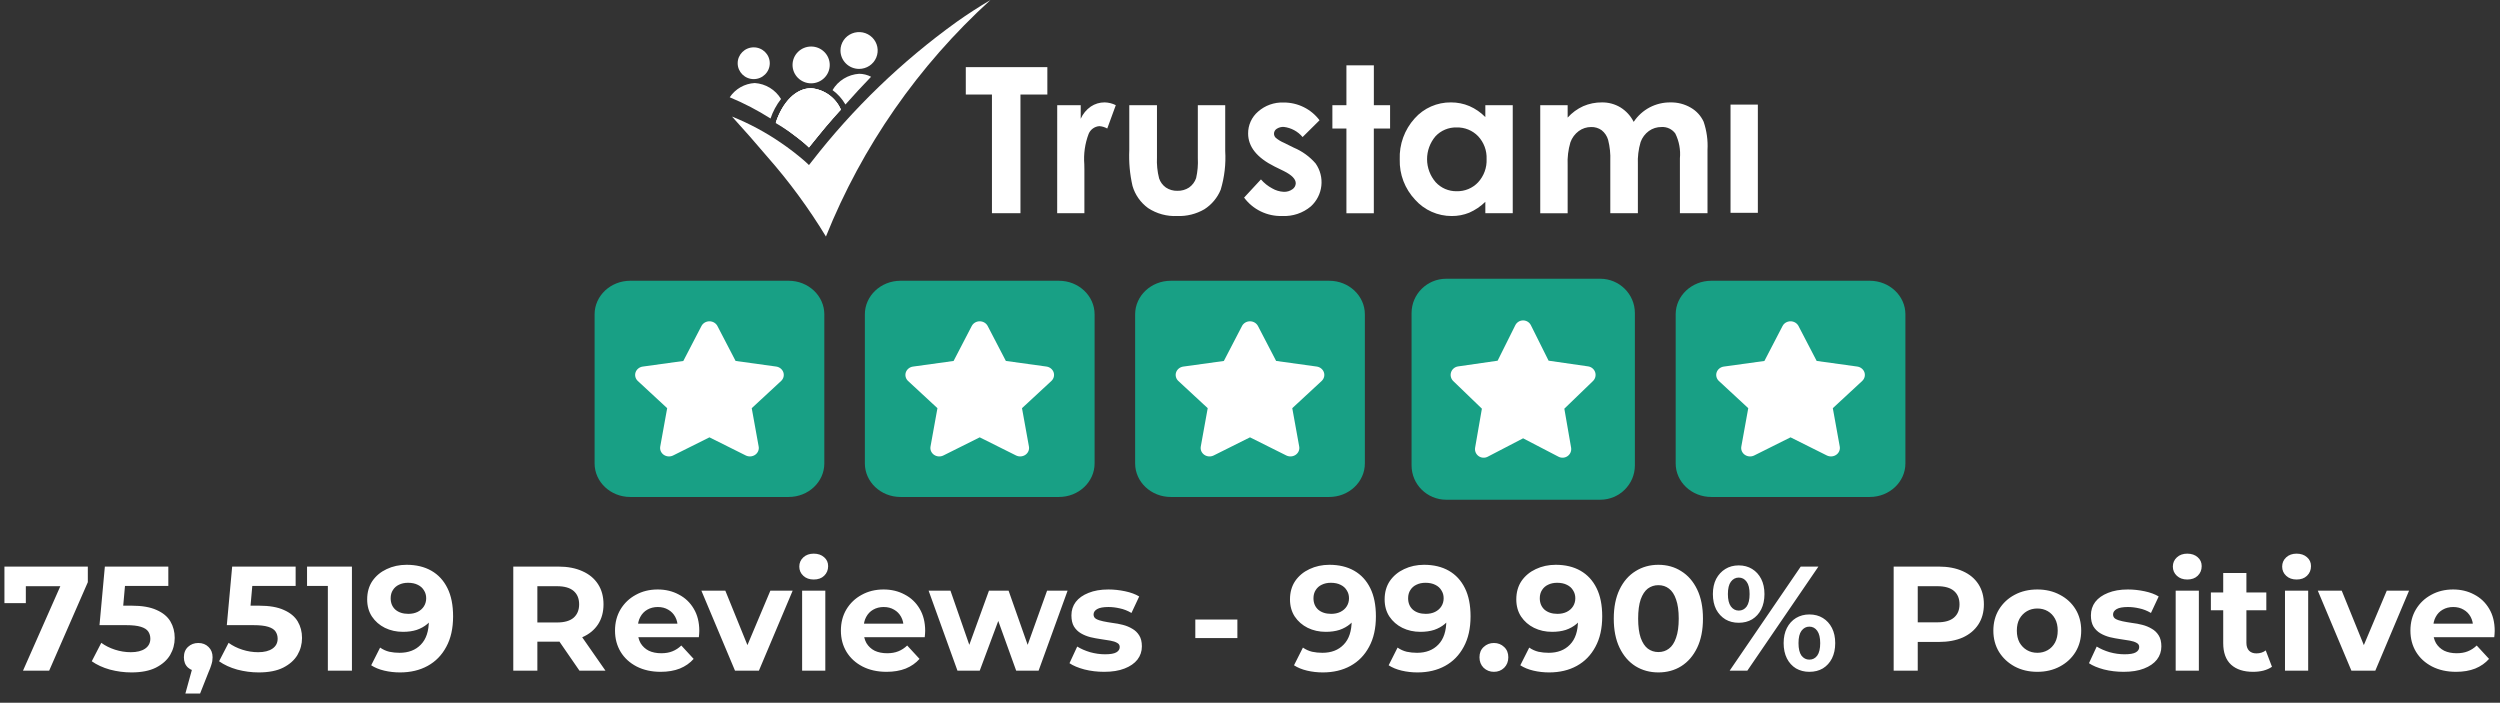
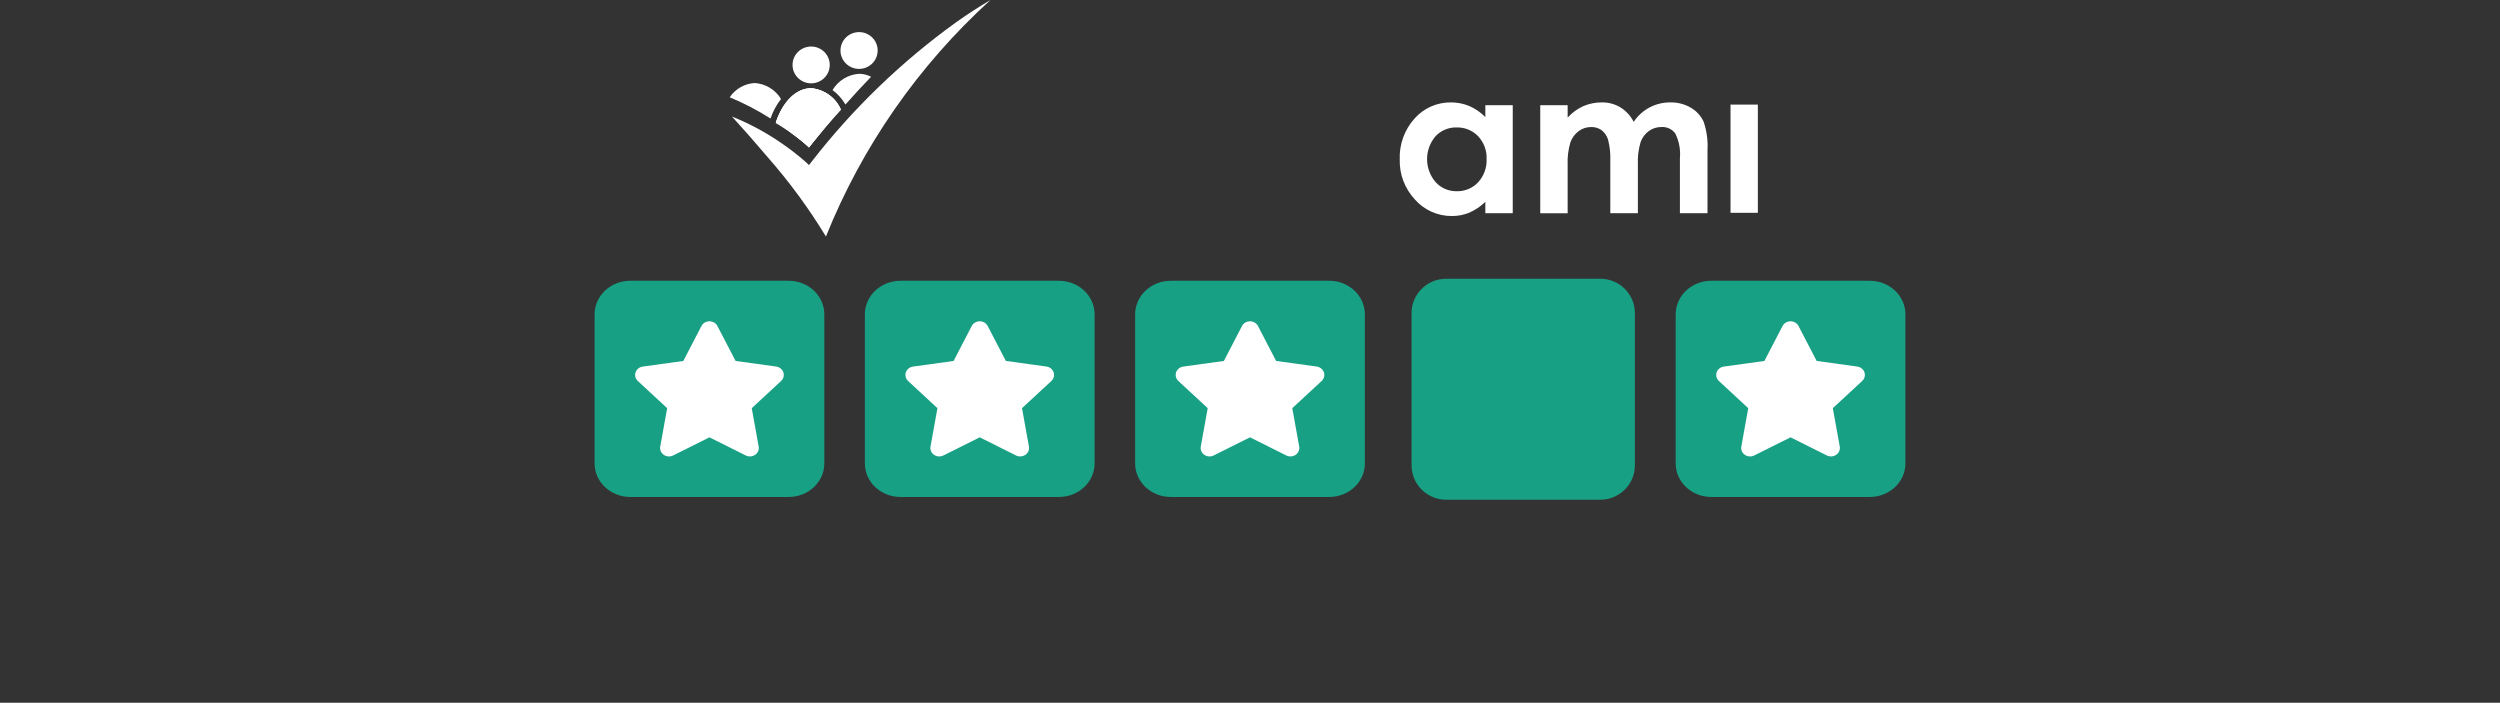
<svg xmlns="http://www.w3.org/2000/svg" width="185" height="52" viewBox="0 0 185 52" fill="none">
  <rect x="0" y="0" width="185" height="52" fill="#333333" stroke="none" />
  <path d="M60.064 11.96L59.864 12.214L59.63 11.994L59.508 11.885C58.957 11.41 58.378 10.967 57.776 10.557C56.649 9.783 55.438 9.135 54.167 8.625C55.056 9.6 55.927 10.59 56.779 11.597C58.398 13.436 59.85 15.412 61.119 17.503C63.794 10.836 67.957 4.853 73.296 0C72.437 0.506 71.6 1.048 70.786 1.624C66.73 4.542 63.118 8.023 60.064 11.96Z" fill="white" />
  <path d="M60.025 6.53C58.884 6.53 57.897 7.572 57.398 9.104C58.077 9.496 58.722 9.942 59.328 10.436C59.446 10.532 59.537 10.611 59.6 10.665L59.691 10.746L59.865 10.909L60.011 10.723C60.718 9.828 61.459 8.962 62.234 8.125C62.046 7.687 61.741 7.307 61.352 7.026C60.963 6.746 60.504 6.574 60.025 6.53Z" fill="white" />
  <path d="M60.025 6.166C60.784 6.166 61.401 5.557 61.401 4.805C61.401 4.053 60.784 3.443 60.025 3.443C59.264 3.443 58.648 4.053 58.648 4.805C58.648 5.557 59.264 6.166 60.025 6.166Z" fill="white" />
  <path d="M60.025 6.53C58.903 6.53 57.929 7.54 57.425 9.031C57.489 9.074 57.556 9.117 57.618 9.161C58.086 9.479 58.484 9.775 58.797 10.022C59.072 10.226 59.339 10.44 59.598 10.664L59.689 10.745L59.861 10.908L60.057 10.661C60.781 9.748 61.498 8.888 62.207 8.082C62.017 7.654 61.714 7.284 61.331 7.011C60.947 6.738 60.496 6.572 60.026 6.529L60.025 6.53Z" fill="white" />
  <path d="M60.026 6.53C58.904 6.53 57.93 7.54 57.425 9.031C57.49 9.074 57.557 9.117 57.619 9.161C58.087 9.479 58.485 9.776 58.797 10.022C59.072 10.226 59.34 10.441 59.599 10.664L59.69 10.745L59.862 10.908L60.058 10.662C60.782 9.748 61.498 8.889 62.208 8.082C62.017 7.654 61.715 7.285 61.331 7.012C60.947 6.739 60.496 6.572 60.026 6.53ZM63.57 5.099C63.843 5.099 64.109 5.019 64.336 4.87C64.562 4.72 64.739 4.508 64.843 4.259C64.948 4.01 64.975 3.736 64.922 3.471C64.869 3.207 64.738 2.964 64.546 2.774C64.353 2.583 64.108 2.453 63.841 2.4C63.574 2.348 63.297 2.375 63.045 2.478C62.794 2.581 62.578 2.755 62.427 2.979C62.276 3.203 62.195 3.467 62.195 3.736C62.195 4.097 62.34 4.444 62.598 4.699C62.856 4.955 63.206 5.098 63.57 5.099ZM55.85 6.144C55.48 6.165 55.12 6.271 54.798 6.454C54.477 6.638 54.204 6.893 54 7.199C55.051 7.634 56.061 8.16 57.019 8.77C57.194 8.249 57.457 7.762 57.795 7.327C57.593 6.988 57.309 6.703 56.971 6.497C56.632 6.291 56.247 6.17 55.85 6.144Z" fill="white" />
-   <path d="M55.775 5.854C56.431 5.854 56.963 5.328 56.963 4.679C56.963 4.03 56.431 3.504 55.775 3.504C55.12 3.504 54.588 4.03 54.588 4.679C54.588 5.328 55.12 5.854 55.775 5.854Z" fill="white" />
  <path d="M62.562 7.734C63.202 7.011 63.835 6.326 64.46 5.681C64.187 5.538 63.883 5.462 63.574 5.46C63.171 5.487 62.781 5.611 62.438 5.821C62.095 6.032 61.81 6.323 61.607 6.668C61.998 6.954 62.323 7.317 62.562 7.734Z" fill="white" />
-   <path d="M71.469 4.968H77.504V6.998H75.514V15.779H73.404V6.998H71.469V4.968ZM78.234 7.783H79.973V8.79C80.133 8.426 80.391 8.113 80.719 7.885C81.022 7.682 81.379 7.575 81.745 7.577C82.031 7.583 82.313 7.654 82.569 7.782L81.937 9.511C81.758 9.409 81.558 9.349 81.352 9.334C81.179 9.347 81.013 9.407 80.873 9.509C80.733 9.61 80.624 9.748 80.559 9.907C80.287 10.625 80.178 11.392 80.238 12.156L80.245 12.545V15.778H78.231L78.234 7.783ZM83.566 7.783H85.616V11.635C85.59 12.161 85.643 12.688 85.773 13.198C85.864 13.471 86.04 13.709 86.276 13.877C86.527 14.044 86.825 14.129 87.127 14.12C87.432 14.129 87.732 14.045 87.987 13.88C88.233 13.707 88.418 13.462 88.513 13.179C88.623 12.695 88.665 12.198 88.639 11.702V7.783H90.666V11.172C90.724 12.139 90.611 13.109 90.332 14.038C90.09 14.63 89.67 15.135 89.128 15.483C88.518 15.839 87.817 16.013 87.109 15.985C86.347 16.021 85.594 15.815 84.959 15.398C84.402 14.993 83.997 14.416 83.806 13.759C83.607 12.892 83.527 12.002 83.567 11.114V7.785L83.566 7.783ZM97.646 8.9L96.392 10.142C96.043 9.724 95.546 9.456 95.002 9.392C94.813 9.382 94.625 9.432 94.468 9.537C94.409 9.576 94.361 9.629 94.327 9.691C94.293 9.753 94.275 9.823 94.275 9.893C94.276 10.004 94.32 10.11 94.398 10.19C94.579 10.344 94.783 10.469 95.004 10.562L95.745 10.929C96.366 11.19 96.917 11.59 97.356 12.097C97.694 12.579 97.845 13.166 97.78 13.749C97.716 14.333 97.44 14.874 97.005 15.272C96.416 15.768 95.657 16.023 94.884 15.984C94.337 16.001 93.795 15.886 93.303 15.648C92.812 15.411 92.386 15.059 92.063 14.622L93.31 13.276C93.544 13.548 93.827 13.774 94.145 13.942C94.404 14.094 94.696 14.18 94.996 14.195C95.227 14.206 95.454 14.138 95.641 14.004C95.714 13.955 95.774 13.889 95.817 13.813C95.86 13.736 95.883 13.651 95.886 13.563C95.886 13.254 95.593 12.952 95.005 12.659L94.32 12.323C93.014 11.672 92.361 10.857 92.361 9.878C92.358 9.571 92.423 9.267 92.55 8.987C92.678 8.707 92.865 8.458 93.099 8.257C93.618 7.799 94.296 7.559 94.99 7.586C95.506 7.583 96.015 7.7 96.477 7.929C96.939 8.157 97.339 8.49 97.646 8.9ZM99.637 4.837H101.665V7.784H102.866V9.512H101.663V15.78H99.635V9.512H98.596V7.784H99.635V4.837H99.637Z" fill="white" />
  <path d="M109.915 7.783H111.943V15.779H109.915V14.934C109.571 15.272 109.168 15.545 108.725 15.739C108.314 15.906 107.874 15.989 107.431 15.986C106.919 15.988 106.413 15.881 105.946 15.674C105.479 15.467 105.062 15.164 104.723 14.784C103.96 13.976 103.549 12.903 103.581 11.797C103.538 10.681 103.934 9.593 104.687 8.761C105.022 8.384 105.435 8.083 105.898 7.879C106.362 7.675 106.864 7.572 107.372 7.578C107.841 7.576 108.305 7.668 108.736 7.85C109.179 8.043 109.579 8.32 109.915 8.665V7.783ZM107.784 9.43C107.492 9.423 107.201 9.478 106.932 9.592C106.663 9.705 106.422 9.874 106.224 10.087C105.821 10.563 105.6 11.164 105.603 11.785C105.605 12.406 105.829 13.007 106.236 13.479C106.432 13.695 106.673 13.867 106.942 13.983C107.211 14.098 107.502 14.156 107.796 14.151C108.092 14.158 108.386 14.103 108.659 13.99C108.932 13.876 109.177 13.707 109.379 13.492C109.81 13.023 110.036 12.404 110.008 11.77C110.021 11.461 109.973 11.152 109.865 10.862C109.757 10.572 109.592 10.305 109.379 10.078C109.174 9.866 108.926 9.698 108.652 9.587C108.377 9.475 108.082 9.422 107.785 9.43H107.784ZM113.978 7.783H116.006V8.702C116.327 8.344 116.72 8.056 117.159 7.857C117.596 7.668 118.069 7.573 118.545 7.578C119.026 7.572 119.5 7.699 119.911 7.946C120.332 8.207 120.672 8.578 120.892 9.019C121.191 8.569 121.598 8.2 122.077 7.946C122.55 7.699 123.078 7.573 123.613 7.578C124.146 7.567 124.671 7.704 125.129 7.974C125.544 8.215 125.872 8.577 126.07 9.011C126.297 9.68 126.394 10.386 126.355 11.091V15.779H124.313V11.723C124.373 11.09 124.256 10.453 123.974 9.882C123.859 9.722 123.704 9.594 123.525 9.509C123.346 9.425 123.148 9.387 122.95 9.4C122.615 9.396 122.288 9.499 122.017 9.694C121.736 9.899 121.524 10.182 121.407 10.507C121.246 11.047 121.177 11.609 121.203 12.171V15.779H119.162V11.906C119.184 11.383 119.13 10.86 119.001 10.352C118.921 10.07 118.753 9.819 118.522 9.636C118.297 9.475 118.024 9.392 117.746 9.4C117.416 9.399 117.094 9.503 116.828 9.698C116.543 9.909 116.327 10.2 116.21 10.533C116.048 11.081 115.979 11.652 116.006 12.223V15.78H113.978V7.783Z" fill="white" />
  <path fill-rule="evenodd" clip-rule="evenodd" d="M128.059 7.74H130.081V15.748H128.059V7.74Z" fill="white" />
  <path d="M58.361 20.776H46.639C45.182 20.776 44 21.889 44 23.261V34.292C44 35.664 45.182 36.776 46.639 36.776H58.361C59.818 36.776 61 35.664 61 34.292V23.261C61 21.889 59.818 20.776 58.361 20.776Z" fill="#18A085" />
  <path d="M51.908 24.124L50.566 26.711L47.561 27.127C47.44 27.144 47.326 27.193 47.233 27.268C47.139 27.344 47.07 27.442 47.032 27.552C46.994 27.663 46.99 27.781 47.019 27.894C47.048 28.007 47.109 28.11 47.197 28.192L49.371 30.205L48.857 33.047C48.837 33.162 48.85 33.28 48.896 33.387C48.943 33.495 49.02 33.589 49.119 33.657C49.218 33.726 49.336 33.766 49.458 33.775C49.58 33.783 49.703 33.759 49.811 33.705L52.5 32.363L55.188 33.705C55.297 33.759 55.419 33.782 55.541 33.774C55.663 33.765 55.781 33.725 55.88 33.656C55.979 33.588 56.056 33.495 56.102 33.387C56.149 33.279 56.163 33.161 56.142 33.047L55.628 30.205L57.802 28.192C57.889 28.11 57.952 28.007 57.981 27.894C58.01 27.781 58.006 27.662 57.968 27.551C57.93 27.44 57.86 27.342 57.767 27.267C57.673 27.191 57.559 27.142 57.438 27.125L54.433 26.709L53.089 24.124C53.035 24.02 52.95 23.932 52.846 23.87C52.742 23.809 52.621 23.776 52.499 23.776C52.376 23.776 52.256 23.809 52.151 23.87C52.047 23.932 51.963 24.02 51.908 24.124Z" fill="white" />
  <path d="M78.361 20.776H66.639C65.182 20.776 64 21.889 64 23.261V34.292C64 35.664 65.182 36.776 66.639 36.776H78.361C79.818 36.776 81 35.664 81 34.292V23.261C81 21.889 79.818 20.776 78.361 20.776Z" fill="#18A085" />
  <path d="M71.909 24.124L70.566 26.711L67.561 27.127C67.44 27.144 67.326 27.193 67.233 27.268C67.139 27.344 67.07 27.442 67.032 27.552C66.994 27.663 66.99 27.781 67.019 27.894C67.048 28.007 67.109 28.11 67.197 28.192L69.371 30.205L68.857 33.047C68.837 33.162 68.85 33.28 68.896 33.387C68.943 33.495 69.02 33.589 69.119 33.657C69.218 33.726 69.336 33.766 69.458 33.775C69.58 33.783 69.703 33.759 69.811 33.705L72.5 32.363L75.188 33.705C75.297 33.759 75.419 33.782 75.541 33.774C75.663 33.765 75.781 33.725 75.88 33.656C75.979 33.588 76.056 33.495 76.102 33.387C76.149 33.279 76.162 33.161 76.142 33.047L75.628 30.205L77.802 28.192C77.889 28.11 77.951 28.007 77.981 27.894C78.01 27.781 78.006 27.662 77.968 27.551C77.93 27.44 77.86 27.342 77.767 27.267C77.673 27.191 77.559 27.142 77.438 27.125L74.433 26.709L73.089 24.124C73.035 24.02 72.951 23.932 72.846 23.87C72.742 23.809 72.621 23.776 72.499 23.776C72.376 23.776 72.256 23.809 72.151 23.87C72.047 23.932 71.963 24.02 71.909 24.124Z" fill="white" />
  <path d="M98.361 20.776H86.639C85.182 20.776 84 21.889 84 23.261V34.292C84 35.664 85.182 36.776 86.639 36.776H98.361C99.818 36.776 101 35.664 101 34.292V23.261C101 21.889 99.818 20.776 98.361 20.776Z" fill="#18A085" />
  <path d="M91.909 24.124L90.566 26.711L87.561 27.127C87.44 27.144 87.326 27.193 87.233 27.268C87.139 27.344 87.07 27.442 87.032 27.552C86.994 27.663 86.99 27.781 87.019 27.894C87.048 28.007 87.109 28.11 87.197 28.192L89.371 30.205L88.857 33.047C88.837 33.162 88.85 33.28 88.896 33.387C88.943 33.495 89.02 33.589 89.119 33.657C89.218 33.726 89.336 33.766 89.458 33.775C89.58 33.783 89.703 33.759 89.811 33.705L92.5 32.363L95.188 33.705C95.297 33.759 95.419 33.782 95.541 33.774C95.663 33.765 95.781 33.725 95.88 33.656C95.979 33.588 96.056 33.495 96.102 33.387C96.149 33.279 96.162 33.161 96.142 33.047L95.628 30.205L97.802 28.192C97.889 28.11 97.951 28.007 97.981 27.894C98.01 27.781 98.006 27.662 97.968 27.551C97.93 27.44 97.86 27.342 97.767 27.267C97.673 27.191 97.559 27.142 97.438 27.125L94.433 26.709L93.089 24.124C93.035 24.02 92.951 23.932 92.846 23.87C92.742 23.809 92.621 23.776 92.499 23.776C92.376 23.776 92.256 23.809 92.151 23.87C92.047 23.932 91.963 24.02 91.909 24.124Z" fill="white" />
  <path d="M118.415 20.627H107.022C105.605 20.627 104.456 21.764 104.456 23.166V34.441C104.456 35.843 105.605 36.98 107.022 36.98H118.415C119.832 36.98 120.981 35.843 120.981 34.441V23.166C120.981 21.764 119.832 20.627 118.415 20.627Z" fill="#18A085" />
-   <path d="M112.134 24.064L110.824 26.692L107.894 27.115C107.776 27.133 107.666 27.182 107.575 27.259C107.484 27.335 107.416 27.435 107.379 27.547C107.342 27.659 107.338 27.78 107.366 27.894C107.394 28.009 107.454 28.114 107.539 28.197L109.66 30.242L109.158 33.13C109.138 33.246 109.152 33.366 109.197 33.476C109.242 33.585 109.317 33.68 109.414 33.75C109.511 33.819 109.625 33.861 109.744 33.869C109.864 33.878 109.983 33.853 110.089 33.798L112.71 32.435L115.331 33.798C115.437 33.853 115.556 33.877 115.676 33.868C115.795 33.86 115.909 33.818 116.006 33.749C116.102 33.679 116.178 33.585 116.223 33.475C116.268 33.366 116.282 33.246 116.262 33.13L115.761 30.242L117.88 28.197C117.965 28.114 118.026 28.009 118.055 27.894C118.083 27.779 118.079 27.659 118.042 27.546C118.005 27.433 117.937 27.333 117.846 27.257C117.754 27.18 117.643 27.131 117.525 27.113L114.595 26.69L113.285 24.064C113.232 23.958 113.15 23.869 113.048 23.806C112.946 23.744 112.829 23.71 112.709 23.71C112.59 23.71 112.472 23.744 112.371 23.806C112.269 23.869 112.187 23.958 112.134 24.064Z" fill="white" />
  <path d="M138.361 20.776H126.639C125.182 20.776 124 21.889 124 23.261V34.292C124 35.664 125.182 36.776 126.639 36.776H138.361C139.818 36.776 141 35.664 141 34.292V23.261C141 21.889 139.818 20.776 138.361 20.776Z" fill="#18A085" />
  <path d="M131.909 24.124L130.566 26.711L127.561 27.127C127.44 27.144 127.326 27.193 127.233 27.268C127.139 27.344 127.07 27.442 127.032 27.552C126.994 27.663 126.99 27.781 127.019 27.894C127.048 28.007 127.11 28.11 127.197 28.192L129.371 30.205L128.857 33.047C128.836 33.162 128.85 33.28 128.896 33.387C128.943 33.495 129.02 33.589 129.119 33.657C129.218 33.726 129.336 33.766 129.458 33.775C129.58 33.783 129.703 33.759 129.811 33.705L132.5 32.363L135.188 33.705C135.297 33.759 135.419 33.782 135.541 33.774C135.663 33.765 135.78 33.725 135.88 33.656C135.979 33.588 136.056 33.495 136.102 33.387C136.149 33.279 136.162 33.161 136.142 33.047L135.628 30.205L137.802 28.192C137.889 28.11 137.951 28.007 137.981 27.894C138.01 27.781 138.006 27.662 137.968 27.551C137.93 27.44 137.86 27.342 137.767 27.267C137.673 27.191 137.559 27.142 137.438 27.125L134.433 26.709L133.089 24.124C133.035 24.02 132.95 23.932 132.846 23.87C132.742 23.809 132.622 23.776 132.499 23.776C132.376 23.776 132.256 23.809 132.151 23.87C132.047 23.932 131.963 24.02 131.909 24.124Z" fill="white" />
-   <path d="M1.703 49.627L4.805 42.609L5.267 43.379H1.12L1.912 42.543V44.633H0.328V41.927H6.499V43.082L3.639 49.627H1.703ZM9.728 49.759C9.192 49.759 8.661 49.69 8.133 49.55C7.612 49.404 7.165 49.198 6.791 48.934L7.495 47.57C7.788 47.783 8.125 47.952 8.507 48.076C8.895 48.201 9.288 48.263 9.684 48.263C10.131 48.263 10.483 48.175 10.74 47.999C10.996 47.823 11.125 47.578 11.125 47.262C11.125 47.064 11.073 46.888 10.971 46.734C10.868 46.58 10.685 46.463 10.421 46.382C10.164 46.302 9.801 46.261 9.332 46.261H7.363L7.759 41.927H12.456V43.357H8.397L9.321 42.543L9.046 45.634L8.122 44.82H9.75C10.512 44.82 11.125 44.927 11.587 45.139C12.056 45.345 12.397 45.627 12.61 45.986C12.822 46.346 12.929 46.753 12.929 47.207C12.929 47.662 12.815 48.084 12.588 48.472C12.36 48.854 12.008 49.165 11.532 49.407C11.062 49.642 10.461 49.759 9.728 49.759ZM13.718 51.321L14.444 48.681L14.686 49.671C14.37 49.671 14.11 49.58 13.905 49.396C13.707 49.213 13.608 48.96 13.608 48.637C13.608 48.315 13.71 48.058 13.916 47.867C14.121 47.677 14.374 47.581 14.675 47.581C14.983 47.581 15.236 47.68 15.434 47.878C15.632 48.069 15.731 48.322 15.731 48.637C15.731 48.733 15.723 48.828 15.709 48.923C15.694 49.011 15.665 49.121 15.621 49.253C15.584 49.378 15.522 49.539 15.434 49.737L14.807 51.321H13.718ZM19.149 49.759C18.613 49.759 18.082 49.69 17.554 49.55C17.033 49.404 16.586 49.198 16.212 48.934L16.916 47.57C17.209 47.783 17.546 47.952 17.928 48.076C18.316 48.201 18.709 48.263 19.105 48.263C19.552 48.263 19.904 48.175 20.161 47.999C20.417 47.823 20.546 47.578 20.546 47.262C20.546 47.064 20.494 46.888 20.392 46.734C20.289 46.58 20.106 46.463 19.842 46.382C19.585 46.302 19.222 46.261 18.753 46.261H16.784L17.18 41.927H21.877V43.357H17.818L18.742 42.543L18.467 45.634L17.543 44.82H19.171C19.933 44.82 20.546 44.927 21.008 45.139C21.477 45.345 21.818 45.627 22.031 45.986C22.243 46.346 22.35 46.753 22.35 47.207C22.35 47.662 22.236 48.084 22.009 48.472C21.781 48.854 21.429 49.165 20.953 49.407C20.483 49.642 19.882 49.759 19.149 49.759ZM24.261 49.627V42.587L25.031 43.357H22.721V41.927H26.043V49.627H24.261ZM30.086 41.795C30.797 41.795 31.41 41.942 31.923 42.235C32.437 42.529 32.833 42.958 33.111 43.522C33.39 44.08 33.529 44.776 33.529 45.612C33.529 46.5 33.361 47.251 33.023 47.867C32.693 48.483 32.235 48.953 31.648 49.275C31.061 49.598 30.38 49.759 29.602 49.759C29.199 49.759 28.81 49.715 28.436 49.627C28.062 49.539 27.739 49.407 27.468 49.231L28.128 47.922C28.341 48.069 28.568 48.172 28.81 48.23C29.052 48.282 29.305 48.307 29.569 48.307C30.229 48.307 30.753 48.106 31.142 47.702C31.538 47.299 31.736 46.701 31.736 45.909C31.736 45.777 31.733 45.631 31.725 45.469C31.718 45.308 31.7 45.147 31.67 44.985L32.154 45.447C32.029 45.733 31.854 45.975 31.626 46.173C31.399 46.364 31.135 46.511 30.834 46.613C30.534 46.709 30.196 46.756 29.822 46.756C29.331 46.756 28.884 46.657 28.48 46.459C28.084 46.261 27.765 45.983 27.523 45.623C27.288 45.264 27.171 44.842 27.171 44.358C27.171 43.83 27.299 43.376 27.556 42.994C27.82 42.613 28.172 42.32 28.612 42.114C29.059 41.902 29.551 41.795 30.086 41.795ZM30.196 43.126C29.939 43.126 29.716 43.174 29.525 43.269C29.334 43.357 29.184 43.489 29.074 43.665C28.964 43.834 28.909 44.036 28.909 44.27C28.909 44.622 29.026 44.905 29.261 45.117C29.503 45.323 29.822 45.425 30.218 45.425C30.475 45.425 30.702 45.378 30.9 45.282C31.105 45.18 31.263 45.04 31.373 44.864C31.483 44.688 31.538 44.49 31.538 44.27C31.538 44.05 31.483 43.856 31.373 43.687C31.27 43.511 31.12 43.376 30.922 43.28C30.724 43.178 30.482 43.126 30.196 43.126ZM37.983 49.627V41.927H41.316C42.006 41.927 42.6 42.041 43.098 42.268C43.597 42.488 43.982 42.807 44.253 43.225C44.525 43.643 44.66 44.142 44.66 44.721C44.66 45.293 44.525 45.788 44.253 46.206C43.982 46.617 43.597 46.932 43.098 47.152C42.6 47.372 42.006 47.482 41.316 47.482H38.973L39.765 46.701V49.627H37.983ZM42.878 49.627L40.953 46.833H42.856L44.803 49.627H42.878ZM39.765 46.899L38.973 46.063H41.217C41.767 46.063 42.178 45.946 42.449 45.711C42.721 45.469 42.856 45.139 42.856 44.721C42.856 44.296 42.721 43.966 42.449 43.731C42.178 43.497 41.767 43.379 41.217 43.379H38.973L39.765 42.532V46.899ZM48.888 49.715C48.214 49.715 47.62 49.583 47.106 49.319C46.6 49.055 46.208 48.696 45.929 48.241C45.651 47.779 45.511 47.255 45.511 46.668C45.511 46.074 45.647 45.55 45.918 45.095C46.197 44.633 46.575 44.274 47.051 44.017C47.528 43.753 48.067 43.621 48.668 43.621C49.248 43.621 49.768 43.746 50.23 43.995C50.7 44.237 51.07 44.589 51.341 45.051C51.612 45.506 51.748 46.052 51.748 46.69C51.748 46.756 51.745 46.833 51.737 46.921C51.73 47.002 51.722 47.079 51.715 47.152H46.908V46.151H50.813L50.153 46.448C50.153 46.14 50.091 45.873 49.966 45.645C49.842 45.418 49.669 45.242 49.449 45.117C49.229 44.985 48.972 44.919 48.679 44.919C48.386 44.919 48.126 44.985 47.898 45.117C47.678 45.242 47.506 45.422 47.381 45.656C47.257 45.884 47.194 46.155 47.194 46.47V46.734C47.194 47.057 47.264 47.343 47.403 47.592C47.55 47.834 47.752 48.021 48.008 48.153C48.272 48.278 48.58 48.34 48.932 48.34C49.248 48.34 49.523 48.293 49.757 48.197C49.999 48.102 50.219 47.959 50.417 47.768L51.33 48.758C51.059 49.066 50.718 49.305 50.307 49.473C49.897 49.635 49.423 49.715 48.888 49.715ZM54.389 49.627L51.903 43.709H53.674L55.742 48.802H54.862L57.007 43.709H58.657L56.16 49.627H54.389ZM59.357 49.627V43.709H61.073V49.627H59.357ZM60.215 42.884C59.9 42.884 59.643 42.793 59.445 42.609C59.247 42.426 59.148 42.199 59.148 41.927C59.148 41.656 59.247 41.429 59.445 41.245C59.643 41.062 59.9 40.97 60.215 40.97C60.531 40.97 60.787 41.058 60.985 41.234C61.183 41.403 61.282 41.623 61.282 41.894C61.282 42.18 61.183 42.419 60.985 42.609C60.795 42.793 60.538 42.884 60.215 42.884ZM65.603 49.715C64.928 49.715 64.334 49.583 63.821 49.319C63.315 49.055 62.923 48.696 62.644 48.241C62.365 47.779 62.226 47.255 62.226 46.668C62.226 46.074 62.362 45.55 62.633 45.095C62.912 44.633 63.289 44.274 63.766 44.017C64.243 43.753 64.782 43.621 65.383 43.621C65.962 43.621 66.483 43.746 66.945 43.995C67.414 44.237 67.785 44.589 68.056 45.051C68.327 45.506 68.463 46.052 68.463 46.69C68.463 46.756 68.459 46.833 68.452 46.921C68.445 47.002 68.437 47.079 68.43 47.152H63.623V46.151H67.528L66.868 46.448C66.868 46.14 66.806 45.873 66.681 45.645C66.556 45.418 66.384 45.242 66.164 45.117C65.944 44.985 65.687 44.919 65.394 44.919C65.101 44.919 64.84 44.985 64.613 45.117C64.393 45.242 64.221 45.422 64.096 45.656C63.971 45.884 63.909 46.155 63.909 46.47V46.734C63.909 47.057 63.979 47.343 64.118 47.592C64.265 47.834 64.466 48.021 64.723 48.153C64.987 48.278 65.295 48.34 65.647 48.34C65.962 48.34 66.237 48.293 66.472 48.197C66.714 48.102 66.934 47.959 67.132 47.768L68.045 48.758C67.774 49.066 67.433 49.305 67.022 49.473C66.611 49.635 66.138 49.715 65.603 49.715ZM70.851 49.627L68.717 43.709H70.334L72.105 48.802H71.335L73.183 43.709H74.635L76.428 48.802H75.658L77.484 43.709H79.002L76.857 49.627H75.196L73.623 45.26H74.129L72.501 49.627H70.851ZM81.705 49.715C81.199 49.715 80.711 49.657 80.242 49.539C79.78 49.415 79.413 49.261 79.142 49.077L79.714 47.845C79.985 48.014 80.304 48.153 80.671 48.263C81.045 48.366 81.412 48.417 81.771 48.417C82.167 48.417 82.445 48.37 82.607 48.274C82.775 48.179 82.86 48.047 82.86 47.878C82.86 47.739 82.794 47.636 82.662 47.57C82.537 47.497 82.368 47.442 82.156 47.405C81.943 47.369 81.709 47.332 81.452 47.295C81.203 47.259 80.95 47.211 80.693 47.152C80.436 47.086 80.201 46.991 79.989 46.866C79.776 46.742 79.604 46.573 79.472 46.36C79.347 46.148 79.285 45.873 79.285 45.535C79.285 45.161 79.391 44.831 79.604 44.545C79.824 44.259 80.139 44.036 80.55 43.874C80.96 43.706 81.452 43.621 82.024 43.621C82.427 43.621 82.838 43.665 83.256 43.753C83.674 43.841 84.022 43.97 84.301 44.138L83.729 45.359C83.443 45.191 83.153 45.077 82.86 45.018C82.574 44.952 82.295 44.919 82.024 44.919C81.642 44.919 81.364 44.971 81.188 45.073C81.012 45.176 80.924 45.308 80.924 45.469C80.924 45.616 80.986 45.726 81.111 45.799C81.243 45.873 81.415 45.931 81.628 45.975C81.841 46.019 82.072 46.06 82.321 46.096C82.578 46.126 82.834 46.173 83.091 46.239C83.347 46.305 83.579 46.401 83.784 46.525C83.996 46.643 84.169 46.808 84.301 47.02C84.433 47.226 84.499 47.497 84.499 47.834C84.499 48.201 84.389 48.527 84.169 48.813C83.949 49.092 83.63 49.312 83.212 49.473C82.801 49.635 82.299 49.715 81.705 49.715ZM88.453 47.218V45.843H91.566V47.218H88.453ZM98.374 41.795C99.086 41.795 99.698 41.942 100.211 42.235C100.725 42.529 101.121 42.958 101.399 43.522C101.678 44.08 101.817 44.776 101.817 45.612C101.817 46.5 101.649 47.251 101.311 47.867C100.981 48.483 100.523 48.953 99.936 49.275C99.35 49.598 98.668 49.759 97.89 49.759C97.487 49.759 97.098 49.715 96.724 49.627C96.35 49.539 96.028 49.407 95.756 49.231L96.416 47.922C96.629 48.069 96.856 48.172 97.098 48.23C97.34 48.282 97.593 48.307 97.857 48.307C98.517 48.307 99.042 48.106 99.43 47.702C99.826 47.299 100.024 46.701 100.024 45.909C100.024 45.777 100.021 45.631 100.013 45.469C100.006 45.308 99.988 45.147 99.958 44.985L100.442 45.447C100.318 45.733 100.142 45.975 99.914 46.173C99.687 46.364 99.423 46.511 99.122 46.613C98.822 46.709 98.484 46.756 98.11 46.756C97.619 46.756 97.172 46.657 96.768 46.459C96.372 46.261 96.053 45.983 95.811 45.623C95.577 45.264 95.459 44.842 95.459 44.358C95.459 43.83 95.588 43.376 95.844 42.994C96.108 42.613 96.46 42.32 96.9 42.114C97.348 41.902 97.839 41.795 98.374 41.795ZM98.484 43.126C98.228 43.126 98.004 43.174 97.813 43.269C97.623 43.357 97.472 43.489 97.362 43.665C97.252 43.834 97.197 44.036 97.197 44.27C97.197 44.622 97.315 44.905 97.549 45.117C97.791 45.323 98.11 45.425 98.506 45.425C98.763 45.425 98.99 45.378 99.188 45.282C99.394 45.18 99.551 45.04 99.661 44.864C99.771 44.688 99.826 44.49 99.826 44.27C99.826 44.05 99.771 43.856 99.661 43.687C99.559 43.511 99.408 43.376 99.21 43.28C99.012 43.178 98.77 43.126 98.484 43.126ZM105.378 41.795C106.089 41.795 106.702 41.942 107.215 42.235C107.728 42.529 108.124 42.958 108.403 43.522C108.682 44.08 108.821 44.776 108.821 45.612C108.821 46.5 108.652 47.251 108.315 47.867C107.985 48.483 107.527 48.953 106.94 49.275C106.353 49.598 105.671 49.759 104.894 49.759C104.491 49.759 104.102 49.715 103.728 49.627C103.354 49.539 103.031 49.407 102.76 49.231L103.42 47.922C103.633 48.069 103.86 48.172 104.102 48.23C104.344 48.282 104.597 48.307 104.861 48.307C105.521 48.307 106.045 48.106 106.434 47.702C106.83 47.299 107.028 46.701 107.028 45.909C107.028 45.777 107.024 45.631 107.017 45.469C107.01 45.308 106.991 45.147 106.962 44.985L107.446 45.447C107.321 45.733 107.145 45.975 106.918 46.173C106.691 46.364 106.427 46.511 106.126 46.613C105.825 46.709 105.488 46.756 105.114 46.756C104.623 46.756 104.175 46.657 103.772 46.459C103.376 46.261 103.057 45.983 102.815 45.623C102.58 45.264 102.463 44.842 102.463 44.358C102.463 43.83 102.591 43.376 102.848 42.994C103.112 42.613 103.464 42.32 103.904 42.114C104.351 41.902 104.843 41.795 105.378 41.795ZM105.488 43.126C105.231 43.126 105.008 43.174 104.817 43.269C104.626 43.357 104.476 43.489 104.366 43.665C104.256 43.834 104.201 44.036 104.201 44.27C104.201 44.622 104.318 44.905 104.553 45.117C104.795 45.323 105.114 45.425 105.51 45.425C105.767 45.425 105.994 45.378 106.192 45.282C106.397 45.18 106.555 45.04 106.665 44.864C106.775 44.688 106.83 44.49 106.83 44.27C106.83 44.05 106.775 43.856 106.665 43.687C106.562 43.511 106.412 43.376 106.214 43.28C106.016 43.178 105.774 43.126 105.488 43.126ZM110.548 49.715C110.255 49.715 110.002 49.616 109.789 49.418C109.584 49.213 109.481 48.953 109.481 48.637C109.481 48.322 109.584 48.069 109.789 47.878C110.002 47.68 110.255 47.581 110.548 47.581C110.849 47.581 111.102 47.68 111.307 47.878C111.513 48.069 111.615 48.322 111.615 48.637C111.615 48.953 111.513 49.213 111.307 49.418C111.102 49.616 110.849 49.715 110.548 49.715ZM115.121 41.795C115.833 41.795 116.445 41.942 116.958 42.235C117.472 42.529 117.868 42.958 118.146 43.522C118.425 44.08 118.564 44.776 118.564 45.612C118.564 46.5 118.396 47.251 118.058 47.867C117.728 48.483 117.27 48.953 116.683 49.275C116.097 49.598 115.415 49.759 114.637 49.759C114.234 49.759 113.845 49.715 113.471 49.627C113.097 49.539 112.775 49.407 112.503 49.231L113.163 47.922C113.376 48.069 113.603 48.172 113.845 48.23C114.087 48.282 114.34 48.307 114.604 48.307C115.264 48.307 115.789 48.106 116.177 47.702C116.573 47.299 116.771 46.701 116.771 45.909C116.771 45.777 116.768 45.631 116.76 45.469C116.753 45.308 116.735 45.147 116.705 44.985L117.189 45.447C117.065 45.733 116.889 45.975 116.661 46.173C116.434 46.364 116.17 46.511 115.869 46.613C115.569 46.709 115.231 46.756 114.857 46.756C114.366 46.756 113.919 46.657 113.515 46.459C113.119 46.261 112.8 45.983 112.558 45.623C112.324 45.264 112.206 44.842 112.206 44.358C112.206 43.83 112.335 43.376 112.591 42.994C112.855 42.613 113.207 42.32 113.647 42.114C114.095 41.902 114.586 41.795 115.121 41.795ZM115.231 43.126C114.975 43.126 114.751 43.174 114.56 43.269C114.37 43.357 114.219 43.489 114.109 43.665C113.999 43.834 113.944 44.036 113.944 44.27C113.944 44.622 114.062 44.905 114.296 45.117C114.538 45.323 114.857 45.425 115.253 45.425C115.51 45.425 115.737 45.378 115.935 45.282C116.141 45.18 116.298 45.04 116.408 44.864C116.518 44.688 116.573 44.49 116.573 44.27C116.573 44.05 116.518 43.856 116.408 43.687C116.306 43.511 116.155 43.376 115.957 43.28C115.759 43.178 115.517 43.126 115.231 43.126ZM122.719 49.759C122.089 49.759 121.524 49.605 121.025 49.297C120.527 48.982 120.134 48.527 119.848 47.933C119.562 47.339 119.419 46.621 119.419 45.777C119.419 44.934 119.562 44.215 119.848 43.621C120.134 43.027 120.527 42.576 121.025 42.268C121.524 41.953 122.089 41.795 122.719 41.795C123.357 41.795 123.922 41.953 124.413 42.268C124.912 42.576 125.304 43.027 125.59 43.621C125.876 44.215 126.019 44.934 126.019 45.777C126.019 46.621 125.876 47.339 125.59 47.933C125.304 48.527 124.912 48.982 124.413 49.297C123.922 49.605 123.357 49.759 122.719 49.759ZM122.719 48.252C123.02 48.252 123.28 48.168 123.5 47.999C123.728 47.831 123.904 47.563 124.028 47.196C124.16 46.83 124.226 46.357 124.226 45.777C124.226 45.198 124.16 44.725 124.028 44.358C123.904 43.992 123.728 43.724 123.5 43.555C123.28 43.387 123.02 43.302 122.719 43.302C122.426 43.302 122.166 43.387 121.938 43.555C121.718 43.724 121.542 43.992 121.41 44.358C121.286 44.725 121.223 45.198 121.223 45.777C121.223 46.357 121.286 46.83 121.41 47.196C121.542 47.563 121.718 47.831 121.938 47.999C122.166 48.168 122.426 48.252 122.719 48.252ZM127.996 49.627L133.254 41.927H134.563L129.305 49.627H127.996ZM128.667 46.085C128.293 46.085 127.963 46.001 127.677 45.832C127.391 45.656 127.164 45.411 126.995 45.095C126.834 44.773 126.753 44.395 126.753 43.962C126.753 43.53 126.834 43.156 126.995 42.84C127.164 42.525 127.391 42.279 127.677 42.103C127.963 41.927 128.293 41.839 128.667 41.839C129.041 41.839 129.371 41.927 129.657 42.103C129.943 42.279 130.167 42.525 130.328 42.84C130.489 43.156 130.57 43.53 130.57 43.962C130.57 44.395 130.489 44.773 130.328 45.095C130.167 45.411 129.943 45.656 129.657 45.832C129.371 46.001 129.041 46.085 128.667 46.085ZM128.667 45.183C128.909 45.183 129.103 45.084 129.25 44.886C129.397 44.681 129.47 44.373 129.47 43.962C129.47 43.552 129.397 43.247 129.25 43.049C129.103 42.844 128.909 42.741 128.667 42.741C128.432 42.741 128.238 42.844 128.084 43.049C127.937 43.247 127.864 43.552 127.864 43.962C127.864 44.366 127.937 44.67 128.084 44.875C128.238 45.081 128.432 45.183 128.667 45.183ZM133.892 49.715C133.525 49.715 133.195 49.631 132.902 49.462C132.616 49.286 132.392 49.041 132.231 48.725C132.07 48.403 131.989 48.025 131.989 47.592C131.989 47.16 132.07 46.786 132.231 46.47C132.392 46.155 132.616 45.909 132.902 45.733C133.195 45.557 133.525 45.469 133.892 45.469C134.273 45.469 134.607 45.557 134.893 45.733C135.179 45.909 135.403 46.155 135.564 46.47C135.725 46.786 135.806 47.16 135.806 47.592C135.806 48.025 135.725 48.403 135.564 48.725C135.403 49.041 135.179 49.286 134.893 49.462C134.607 49.631 134.273 49.715 133.892 49.715ZM133.892 48.813C134.134 48.813 134.328 48.714 134.475 48.516C134.622 48.311 134.695 48.003 134.695 47.592C134.695 47.189 134.622 46.885 134.475 46.679C134.328 46.474 134.134 46.371 133.892 46.371C133.657 46.371 133.463 46.474 133.309 46.679C133.162 46.877 133.089 47.182 133.089 47.592C133.089 48.003 133.162 48.311 133.309 48.516C133.463 48.714 133.657 48.813 133.892 48.813ZM140.131 49.627V41.927H143.464C144.153 41.927 144.747 42.041 145.246 42.268C145.744 42.488 146.129 42.807 146.401 43.225C146.672 43.643 146.808 44.142 146.808 44.721C146.808 45.293 146.672 45.788 146.401 46.206C146.129 46.624 145.744 46.947 145.246 47.174C144.747 47.394 144.153 47.504 143.464 47.504H141.121L141.913 46.701V49.627H140.131ZM141.913 46.899L141.121 46.052H143.365C143.915 46.052 144.325 45.935 144.597 45.7C144.868 45.466 145.004 45.139 145.004 44.721C145.004 44.296 144.868 43.966 144.597 43.731C144.325 43.497 143.915 43.379 143.365 43.379H141.121L141.913 42.532V46.899ZM150.764 49.715C150.134 49.715 149.573 49.583 149.081 49.319C148.597 49.055 148.212 48.696 147.926 48.241C147.648 47.779 147.508 47.255 147.508 46.668C147.508 46.074 147.648 45.55 147.926 45.095C148.212 44.633 148.597 44.274 149.081 44.017C149.573 43.753 150.134 43.621 150.764 43.621C151.388 43.621 151.945 43.753 152.436 44.017C152.928 44.274 153.313 44.63 153.591 45.084C153.87 45.539 154.009 46.067 154.009 46.668C154.009 47.255 153.87 47.779 153.591 48.241C153.313 48.696 152.928 49.055 152.436 49.319C151.945 49.583 151.388 49.715 150.764 49.715ZM150.764 48.307C151.05 48.307 151.307 48.241 151.534 48.109C151.762 47.977 151.941 47.79 152.073 47.548C152.205 47.299 152.271 47.006 152.271 46.668C152.271 46.324 152.205 46.03 152.073 45.788C151.941 45.546 151.762 45.359 151.534 45.227C151.307 45.095 151.05 45.029 150.764 45.029C150.478 45.029 150.222 45.095 149.994 45.227C149.767 45.359 149.584 45.546 149.444 45.788C149.312 46.03 149.246 46.324 149.246 46.668C149.246 47.006 149.312 47.299 149.444 47.548C149.584 47.79 149.767 47.977 149.994 48.109C150.222 48.241 150.478 48.307 150.764 48.307ZM157.147 49.715C156.641 49.715 156.154 49.657 155.684 49.539C155.222 49.415 154.856 49.261 154.584 49.077L155.156 47.845C155.428 48.014 155.747 48.153 156.113 48.263C156.487 48.366 156.854 48.417 157.213 48.417C157.609 48.417 157.888 48.37 158.049 48.274C158.218 48.179 158.302 48.047 158.302 47.878C158.302 47.739 158.236 47.636 158.104 47.57C157.98 47.497 157.811 47.442 157.598 47.405C157.386 47.369 157.151 47.332 156.894 47.295C156.645 47.259 156.392 47.211 156.135 47.152C155.879 47.086 155.644 46.991 155.431 46.866C155.219 46.742 155.046 46.573 154.914 46.36C154.79 46.148 154.727 45.873 154.727 45.535C154.727 45.161 154.834 44.831 155.046 44.545C155.266 44.259 155.582 44.036 155.992 43.874C156.403 43.706 156.894 43.621 157.466 43.621C157.87 43.621 158.28 43.665 158.698 43.753C159.116 43.841 159.465 43.97 159.743 44.138L159.171 45.359C158.885 45.191 158.596 45.077 158.302 45.018C158.016 44.952 157.738 44.919 157.466 44.919C157.085 44.919 156.806 44.971 156.63 45.073C156.454 45.176 156.366 45.308 156.366 45.469C156.366 45.616 156.429 45.726 156.553 45.799C156.685 45.873 156.858 45.931 157.07 45.975C157.283 46.019 157.514 46.06 157.763 46.096C158.02 46.126 158.277 46.173 158.533 46.239C158.79 46.305 159.021 46.401 159.226 46.525C159.439 46.643 159.611 46.808 159.743 47.02C159.875 47.226 159.941 47.497 159.941 47.834C159.941 48.201 159.831 48.527 159.611 48.813C159.391 49.092 159.072 49.312 158.654 49.473C158.244 49.635 157.741 49.715 157.147 49.715ZM161 49.627V43.709H162.716V49.627H161ZM161.858 42.884C161.543 42.884 161.286 42.793 161.088 42.609C160.89 42.426 160.791 42.199 160.791 41.927C160.791 41.656 160.89 41.429 161.088 41.245C161.286 41.062 161.543 40.97 161.858 40.97C162.173 40.97 162.43 41.058 162.628 41.234C162.826 41.403 162.925 41.623 162.925 41.894C162.925 42.18 162.826 42.419 162.628 42.609C162.437 42.793 162.181 42.884 161.858 42.884ZM166.729 49.715C166.032 49.715 165.489 49.539 165.101 49.187C164.712 48.828 164.518 48.296 164.518 47.592V42.4H166.234V47.57C166.234 47.82 166.3 48.014 166.432 48.153C166.564 48.285 166.743 48.351 166.971 48.351C167.242 48.351 167.473 48.278 167.664 48.131L168.126 49.341C167.95 49.466 167.737 49.561 167.488 49.627C167.246 49.686 166.993 49.715 166.729 49.715ZM163.605 45.161V43.841H167.708V45.161H163.605ZM169.089 49.627V43.709H170.805V49.627H169.089ZM169.947 42.884C169.632 42.884 169.375 42.793 169.177 42.609C168.979 42.426 168.88 42.199 168.88 41.927C168.88 41.656 168.979 41.429 169.177 41.245C169.375 41.062 169.632 40.97 169.947 40.97C170.262 40.97 170.519 41.058 170.717 41.234C170.915 41.403 171.014 41.623 171.014 41.894C171.014 42.18 170.915 42.419 170.717 42.609C170.526 42.793 170.27 42.884 169.947 42.884ZM174.003 49.627L171.517 43.709H173.288L175.356 48.802H174.476L176.621 43.709H178.271L175.774 49.627H174.003ZM181.748 49.715C181.073 49.715 180.479 49.583 179.966 49.319C179.46 49.055 179.067 48.696 178.789 48.241C178.51 47.779 178.371 47.255 178.371 46.668C178.371 46.074 178.506 45.55 178.778 45.095C179.056 44.633 179.434 44.274 179.911 44.017C180.387 43.753 180.926 43.621 181.528 43.621C182.107 43.621 182.628 43.746 183.09 43.995C183.559 44.237 183.929 44.589 184.201 45.051C184.472 45.506 184.608 46.052 184.608 46.69C184.608 46.756 184.604 46.833 184.597 46.921C184.589 47.002 184.582 47.079 184.575 47.152H179.768V46.151H183.673L183.013 46.448C183.013 46.14 182.95 45.873 182.826 45.645C182.701 45.418 182.529 45.242 182.309 45.117C182.089 44.985 181.832 44.919 181.539 44.919C181.245 44.919 180.985 44.985 180.758 45.117C180.538 45.242 180.365 45.422 180.241 45.656C180.116 45.884 180.054 46.155 180.054 46.47V46.734C180.054 47.057 180.123 47.343 180.263 47.592C180.409 47.834 180.611 48.021 180.868 48.153C181.132 48.278 181.44 48.34 181.792 48.34C182.107 48.34 182.382 48.293 182.617 48.197C182.859 48.102 183.079 47.959 183.277 47.768L184.19 48.758C183.918 49.066 183.577 49.305 183.167 49.473C182.756 49.635 182.283 49.715 181.748 49.715Z" fill="white" />
</svg>